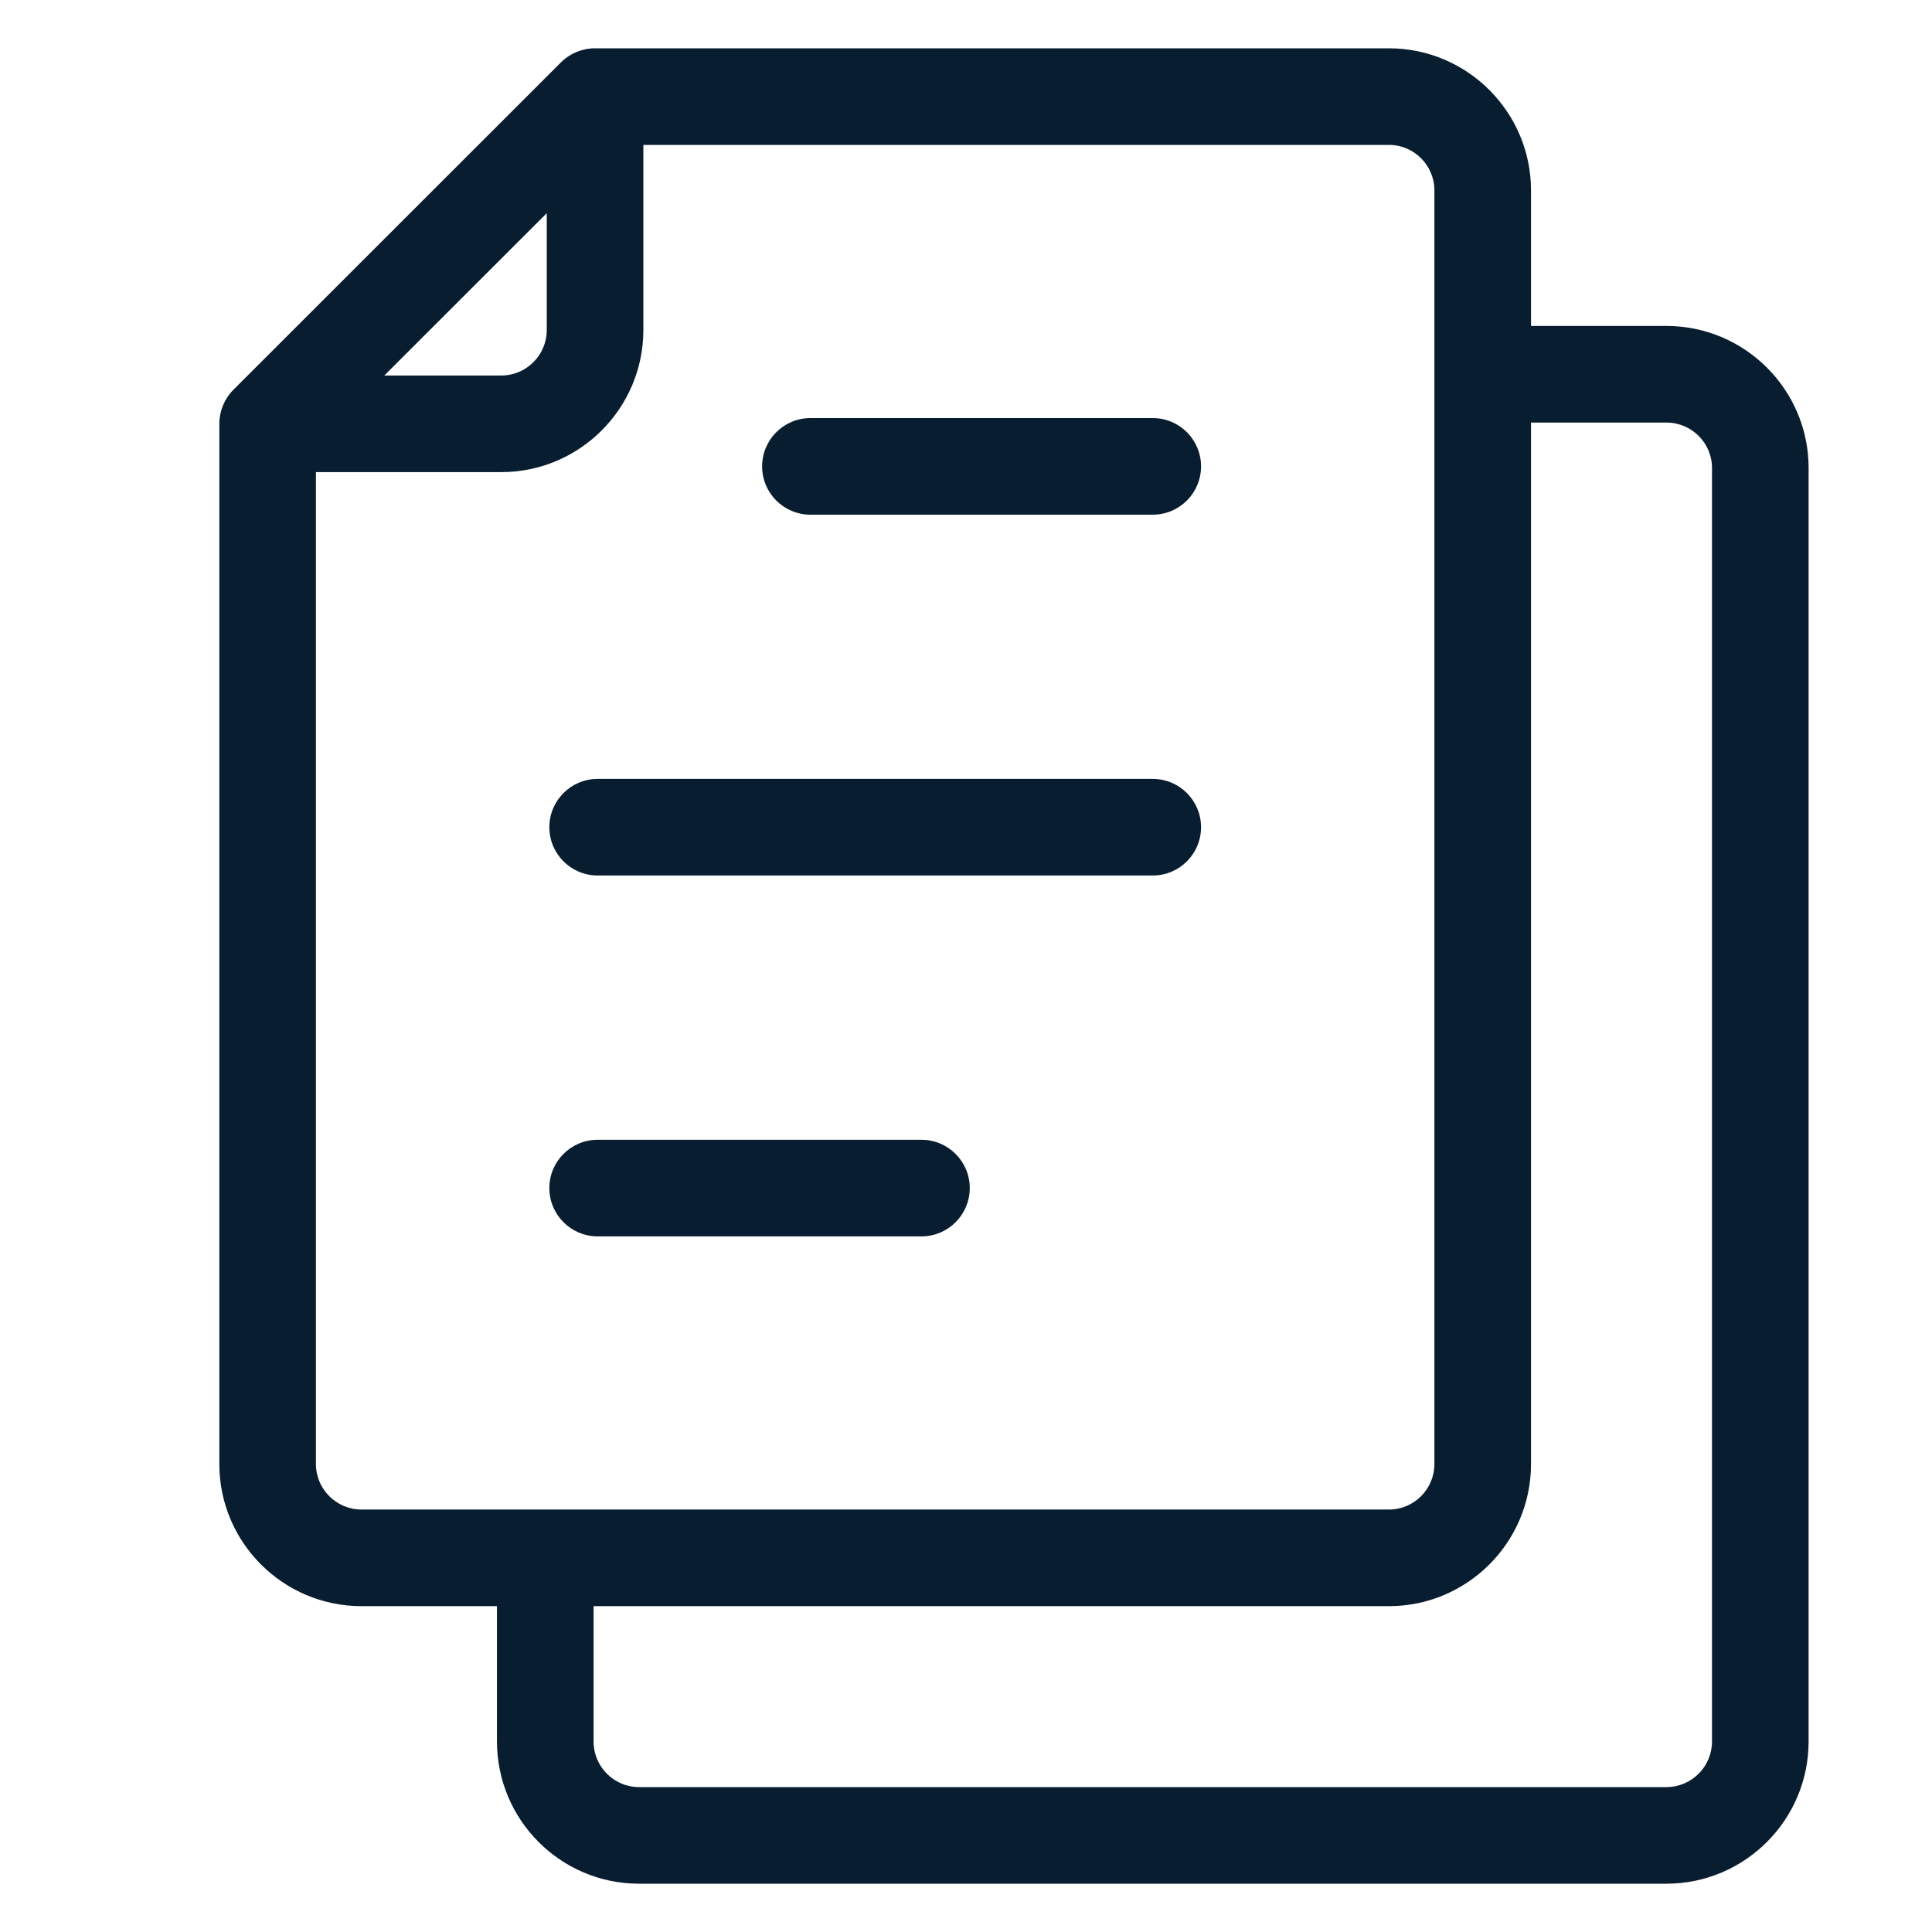
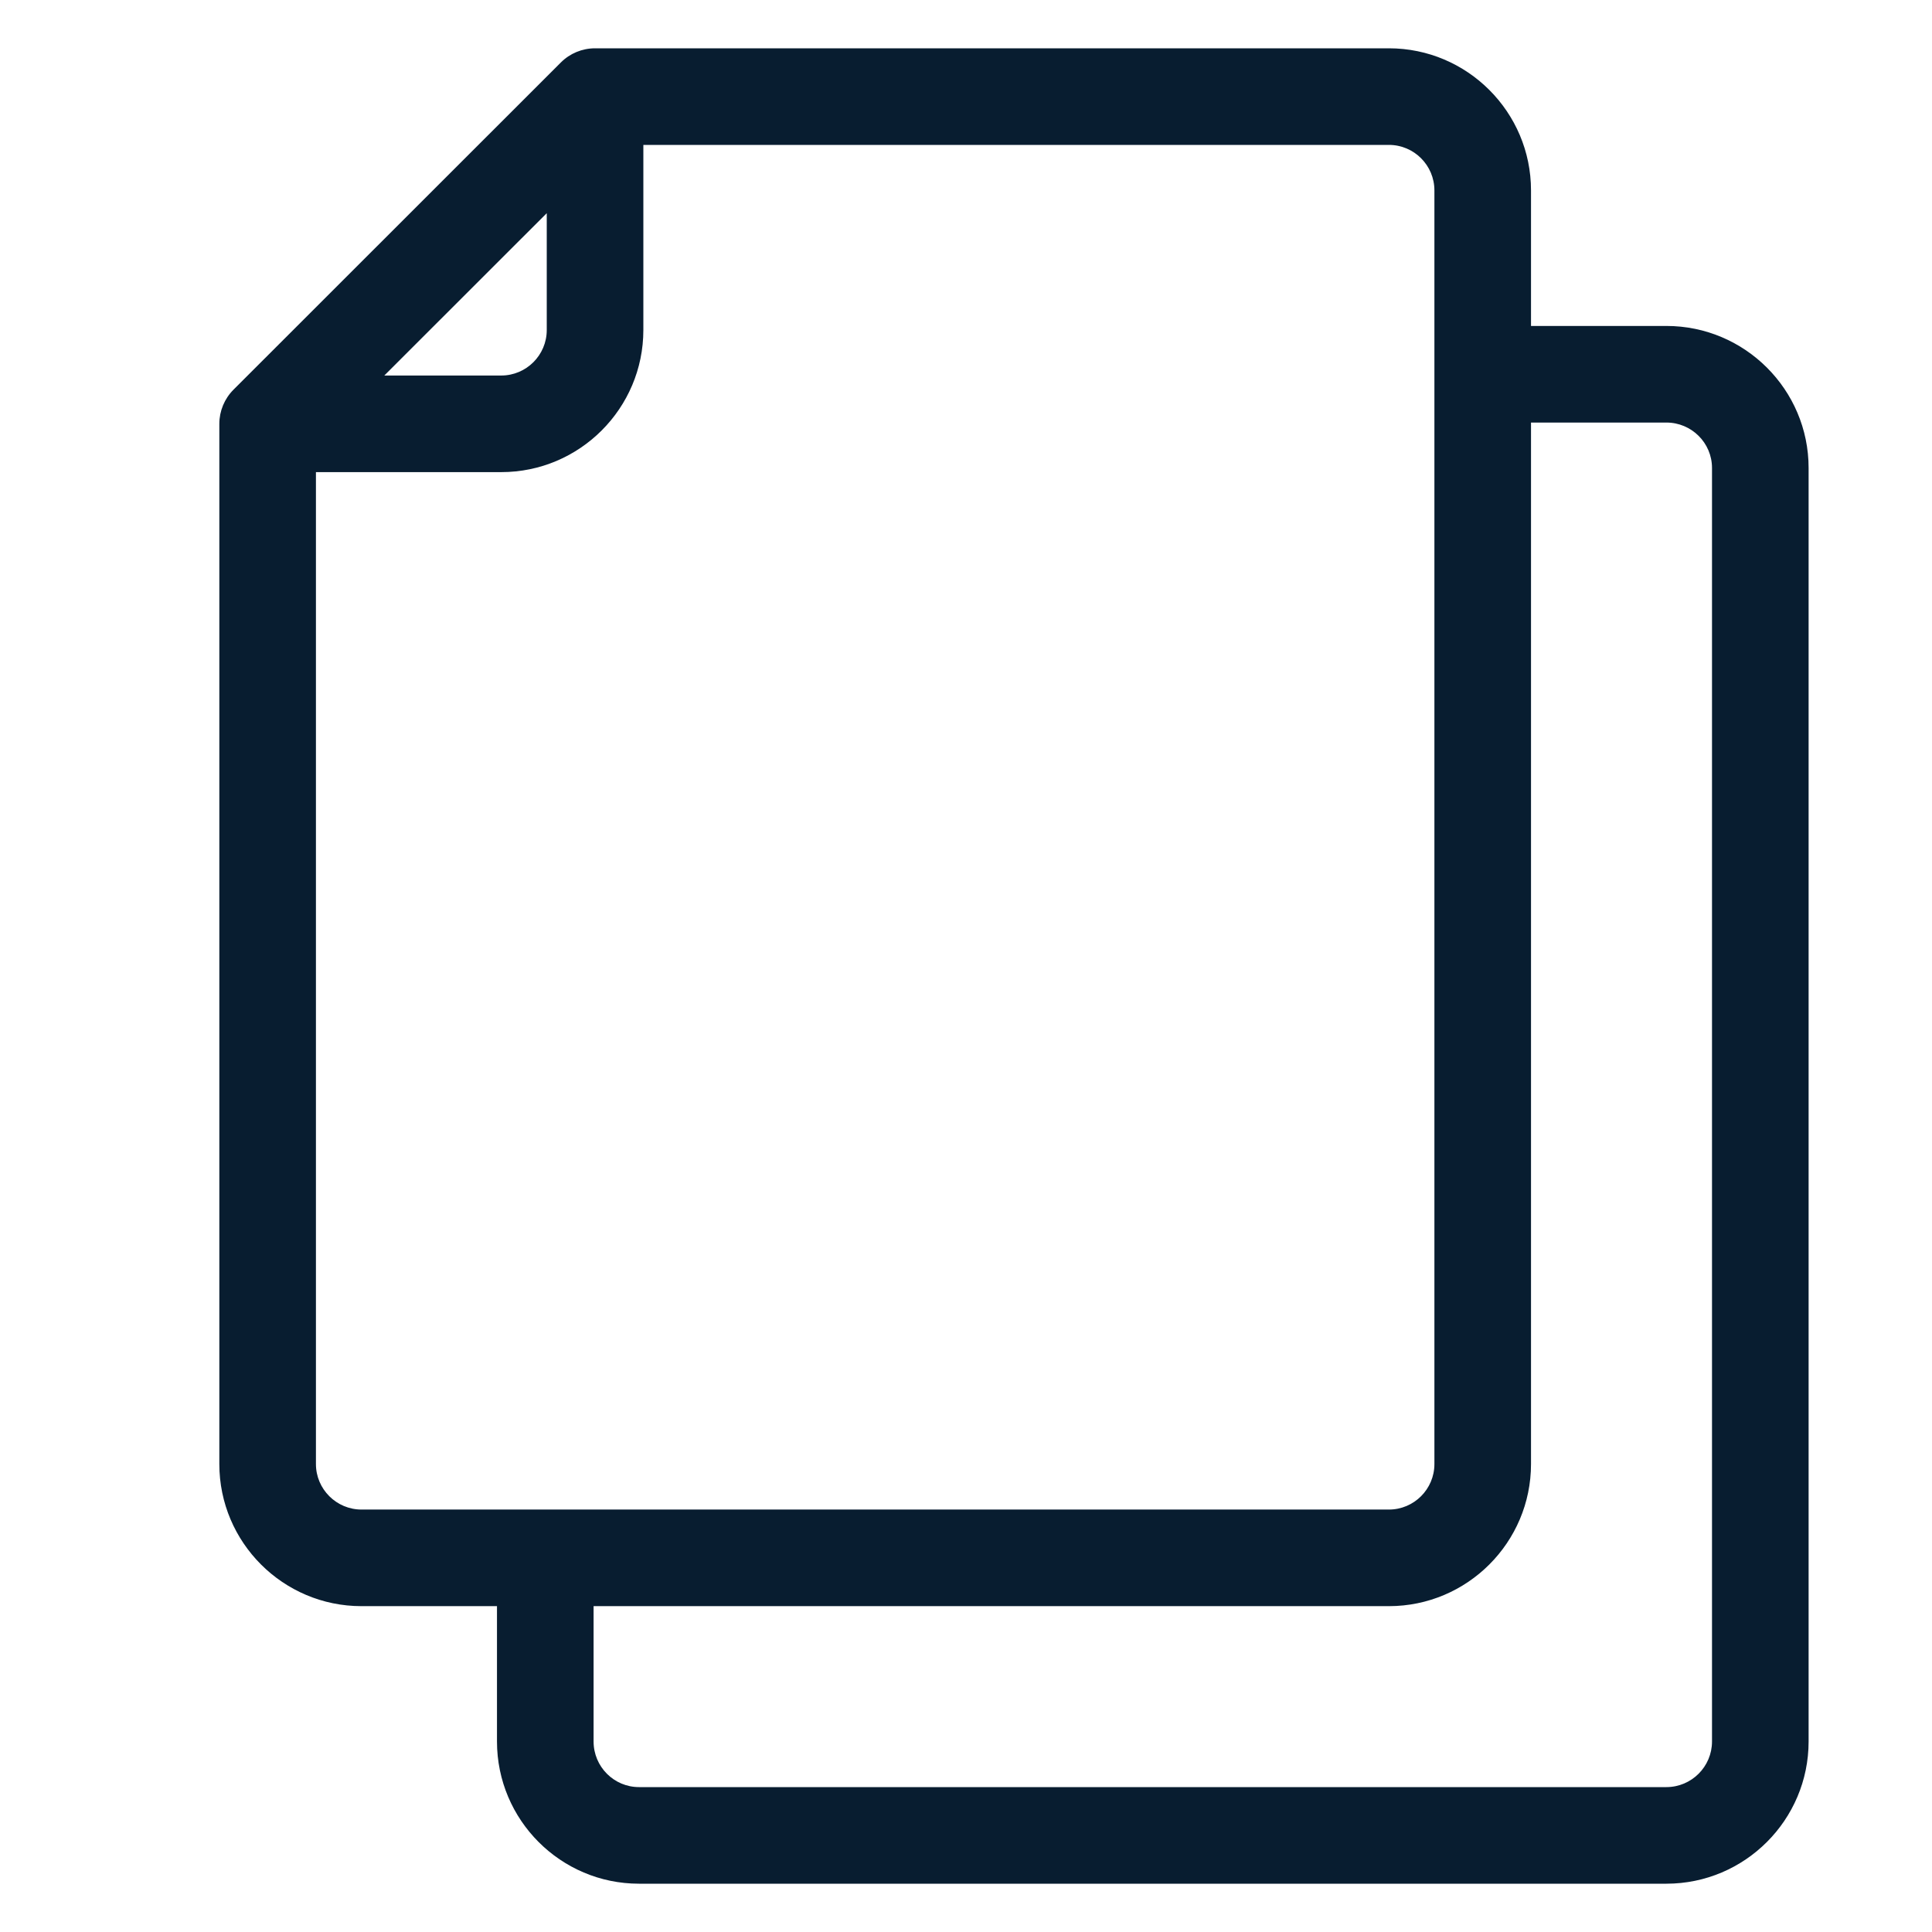
<svg xmlns="http://www.w3.org/2000/svg" version="1.1" width="38" height="38" viewBox="0 0 38 38" fill="none">
  <path d="M32.776 6.411H30.113V3.745C30.113 2.204 28.859 0.95 27.318 0.95H11.704C11.452 0.95 11.21 1.05 11.032 1.228L4.593 7.664C4.415 7.842 4.314 8.084 4.314 8.336V28.796C4.314 30.337 5.568 31.591 7.11 31.591H9.775V34.253C9.775 35.795 11.027 37.05 12.568 37.05H32.776C34.318 37.05 35.573 35.795 35.573 34.253V9.204C35.573 7.664 34.318 6.411 32.776 6.411ZM10.754 4.193V6.491C10.754 6.985 10.352 7.386 9.859 7.386H7.559L10.754 4.193ZM7.11 29.691C6.616 29.691 6.214 29.289 6.214 28.796V9.286H9.859C11.4 9.286 12.654 8.032 12.654 6.491V2.85H27.318C27.812 2.85 28.213 3.252 28.213 3.745V28.796C28.213 29.289 27.812 29.691 27.318 29.691H7.11ZM33.673 34.253C33.673 34.748 33.27 35.15 32.776 35.15H12.568C12.075 35.15 11.675 34.748 11.675 34.253V31.591H27.318C28.859 31.591 30.113 30.337 30.113 28.796V8.311H32.776C33.27 8.311 33.673 8.711 33.673 9.204V34.253Z" fill="#081D30" />
-   <path d="M22.673 8.223H15.94C15.415 8.223 14.99 8.648 14.99 9.173C14.99 9.698 15.415 10.123 15.94 10.123H22.673C23.198 10.123 23.623 9.698 23.623 9.173C23.623 8.648 23.198 8.223 22.673 8.223Z" fill="#081D30" />
-   <path d="M22.673 15.32H11.755C11.23 15.32 10.805 15.746 10.805 16.27C10.805 16.795 11.23 17.22 11.755 17.22H22.673C23.198 17.22 23.623 16.795 23.623 16.27C23.623 15.746 23.198 15.32 22.673 15.32Z" fill="#081D30" />
-   <path d="M18.124 22.418H11.755C11.23 22.418 10.805 22.843 10.805 23.368C10.805 23.892 11.23 24.318 11.755 24.318H18.124C18.648 24.318 19.074 23.892 19.074 23.368C19.074 22.843 18.648 22.418 18.124 22.418Z" fill="#081D30" />
</svg>